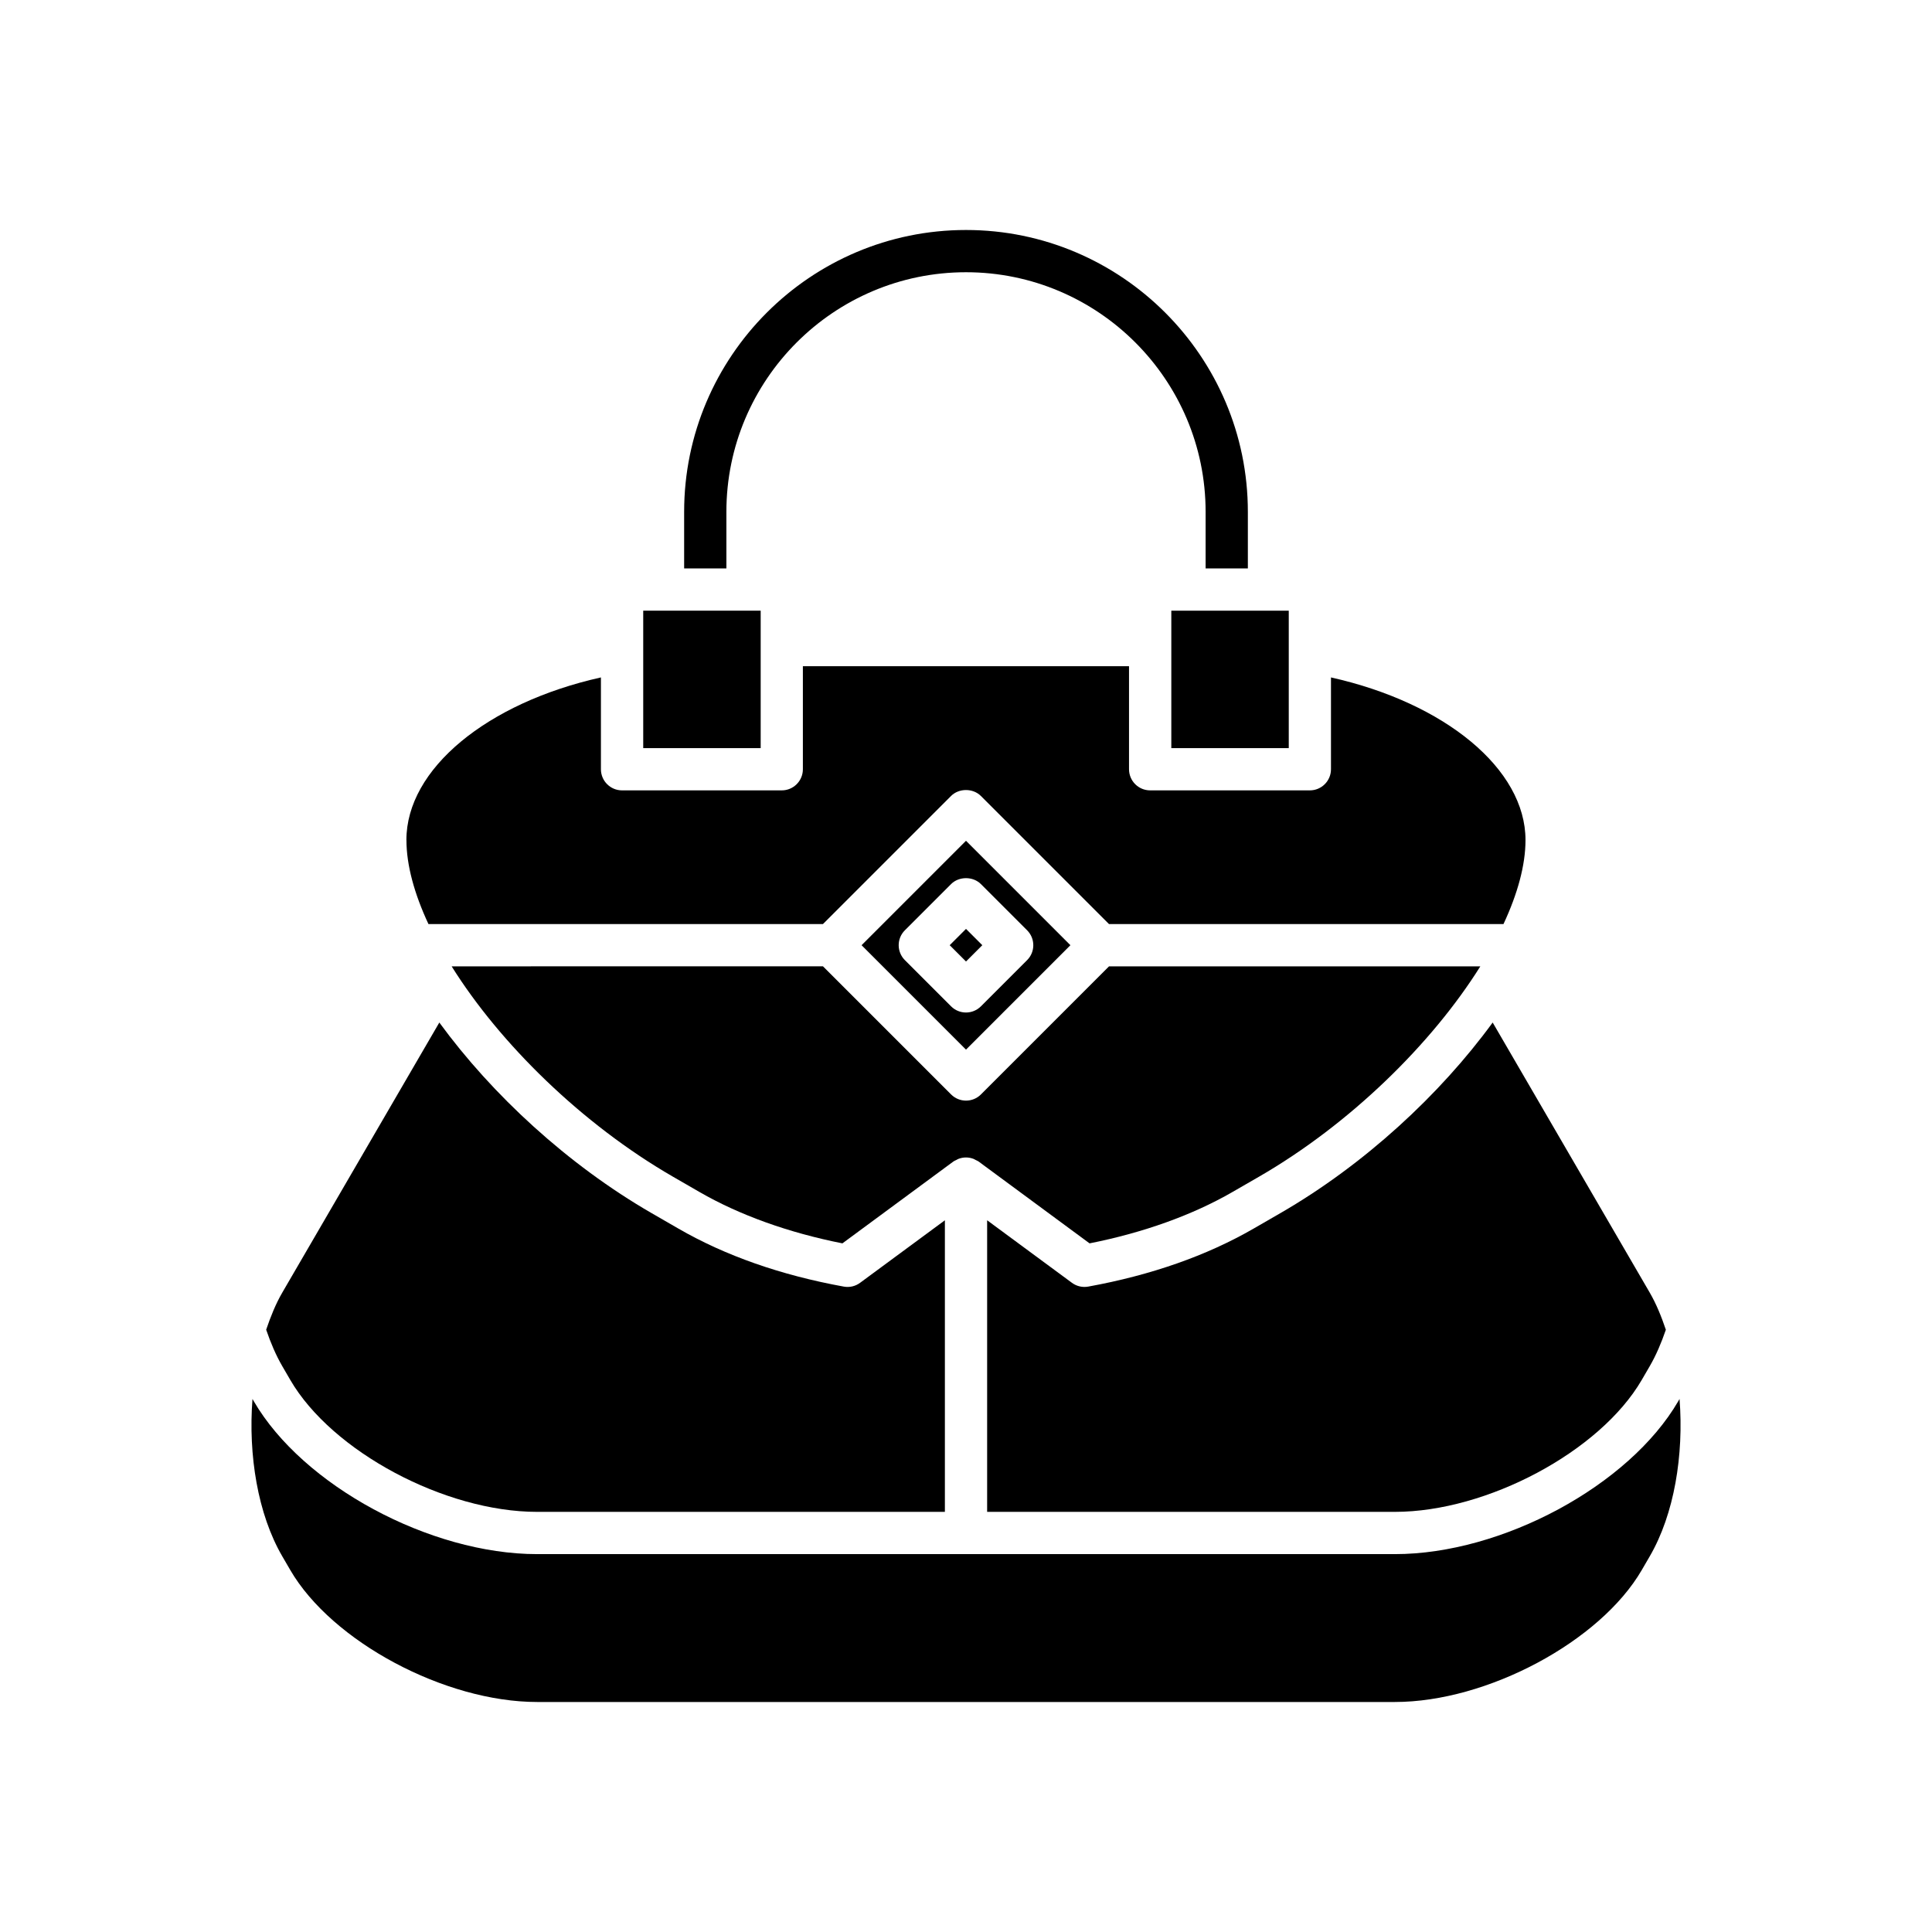
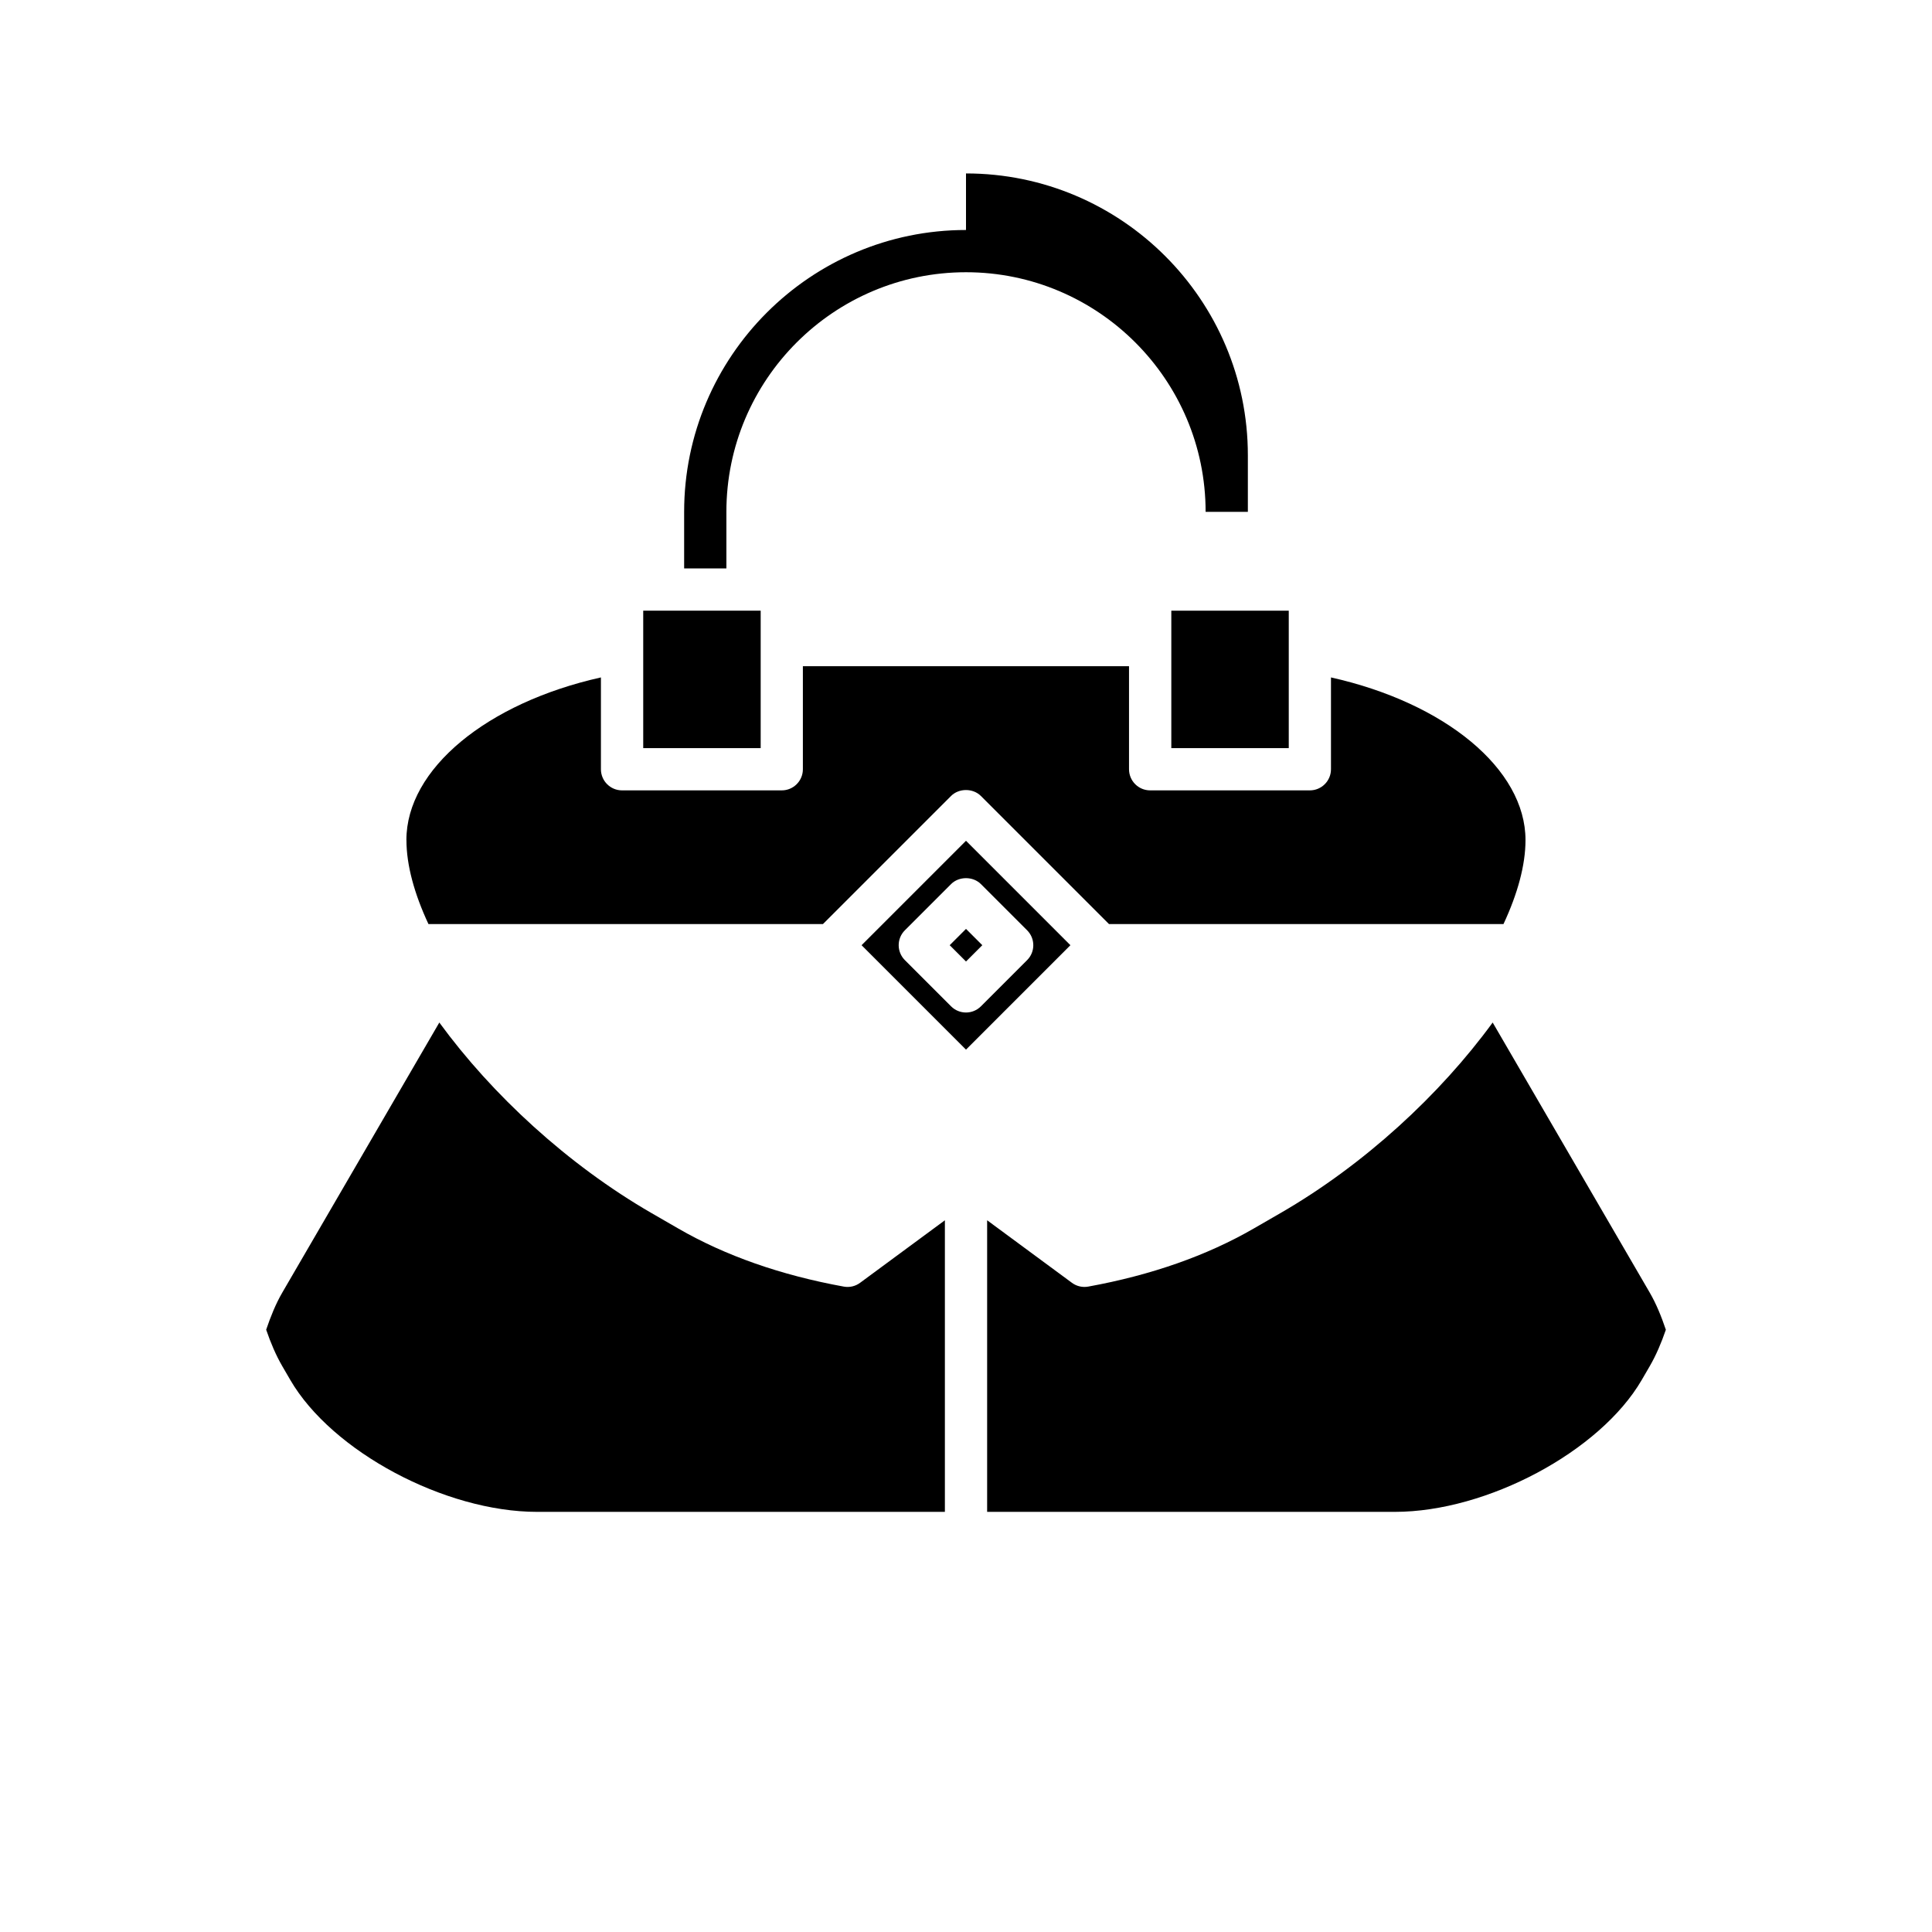
<svg xmlns="http://www.w3.org/2000/svg" fill="#000000" width="800px" height="800px" version="1.1" viewBox="144 144 512 512">
  <g>
    <path d="m579.07 509.71 2.137-3.676c1.664-2.867 3.062-6.144 4.262-9.641-1.184-3.5-2.539-6.856-4.262-9.82l-41.633-71.594c-13.949 19.102-33.992 37.66-56.309 50.543l-7.047 4.066c-12.438 7.18-27.184 12.352-43.824 15.371-0.332 0.059-0.668 0.09-1 0.09-1.188 0-2.352-0.379-3.324-1.094l-22.469-16.57v77.273h108.06c24.438 0 54.391-16.004 65.41-34.949z" />
-     <path d="m263.69 400.09c12.801 20.465 34.535 41.824 58.645 55.742l7.047 4.066c10.582 6.109 23.629 10.789 37.867 13.605l29.426-21.703c0.23-0.172 0.496-0.254 0.742-0.383 0.203-0.109 0.387-0.23 0.605-0.312 1.277-0.484 2.672-0.484 3.949 0 0.219 0.082 0.402 0.203 0.605 0.312 0.246 0.133 0.512 0.211 0.742 0.383l29.426 21.703c14.238-2.816 27.285-7.496 37.867-13.605l7.047-4.066c24.109-13.918 45.844-35.277 58.645-55.742h-98.395l-33.949 33.949c-1.094 1.094-2.527 1.637-3.957 1.637-1.434 0-2.863-0.547-3.957-1.641l-33.949-33.949z" />
    <path d="m454.41 342.26h31.125v-36.422h-31.125z" />
-     <path d="m400 204.95c-41.188 0-74.695 33.508-74.695 74.695v14.988h11.195v-14.988c0-35.016 28.488-63.5 63.5-63.5 35.016 0 63.5 28.488 63.5 63.5v14.988h11.195v-14.988c0-41.188-33.508-74.695-74.695-74.695z" />
+     <path d="m400 204.95c-41.188 0-74.695 33.508-74.695 74.695v14.988h11.195v-14.988c0-35.016 28.488-63.5 63.5-63.5 35.016 0 63.5 28.488 63.5 63.5h11.195v-14.988c0-41.188-33.508-74.695-74.695-74.695z" />
    <path d="m314.46 342.26h31.129v-27.293l-0.004-0.016 0.004-0.012v-9.102h-31.129z" />
    <path d="m251.71 366.62c0 6.664 2.102 14.273 5.836 22.27h104.54l33.949-33.949c2.098-2.098 5.816-2.098 7.914 0l33.949 33.949h104.54c3.734-8 5.836-15.605 5.836-22.27 0-18.828-21.316-36.344-51.551-43.094v24.332c0 3.09-2.508 5.598-5.598 5.598h-42.324c-3.09 0-5.598-2.508-5.598-5.598v-27.309h-86.43v27.309c0 3.09-2.508 5.598-5.598 5.598h-42.324c-3.09 0-5.598-2.508-5.598-5.598v-24.332c-30.234 6.754-51.551 24.27-51.551 43.094z" />
    <path d="m214.54 496.39c1.199 3.5 2.594 6.777 4.262 9.645l2.133 3.672c11.02 18.949 40.969 34.953 65.41 34.953h108.06v-77.273l-22.473 16.57c-1.242 0.918-2.801 1.289-4.324 1.004-16.641-3.019-31.383-8.188-43.824-15.371l-7.047-4.066c-22.316-12.883-42.355-31.441-56.309-50.543l-41.633 71.594c-1.719 2.965-3.074 6.316-4.258 9.816z" />
-     <path d="m210.91 514.74c-1.152 14.871 1.406 30.531 7.887 41.68l2.137 3.672c11.02 18.949 40.969 34.953 65.41 34.953h227.32c24.438 0 54.391-16.004 65.41-34.949l2.137-3.676c6.481-11.148 9.039-26.805 7.887-41.676l-0.348 0.598c-12.988 22.34-46.672 40.516-75.086 40.516h-227.32c-28.414 0-62.098-18.176-75.086-40.52z" />
    <path d="m395.68 394.49 4.32-4.32 4.32 4.32-4.32 4.32z" />
    <path d="m427.67 394.49-27.672-27.676-27.672 27.676 27.672 27.672zm-43.867 3.957c-2.188-2.188-2.188-5.731 0-7.914l12.238-12.238c2.098-2.098 5.816-2.098 7.914 0l12.238 12.238c2.188 2.188 2.188 5.731 0 7.914l-12.238 12.238c-1.094 1.094-2.527 1.641-3.957 1.641-1.434 0-2.863-0.547-3.957-1.641z" />
  </g>
</svg>